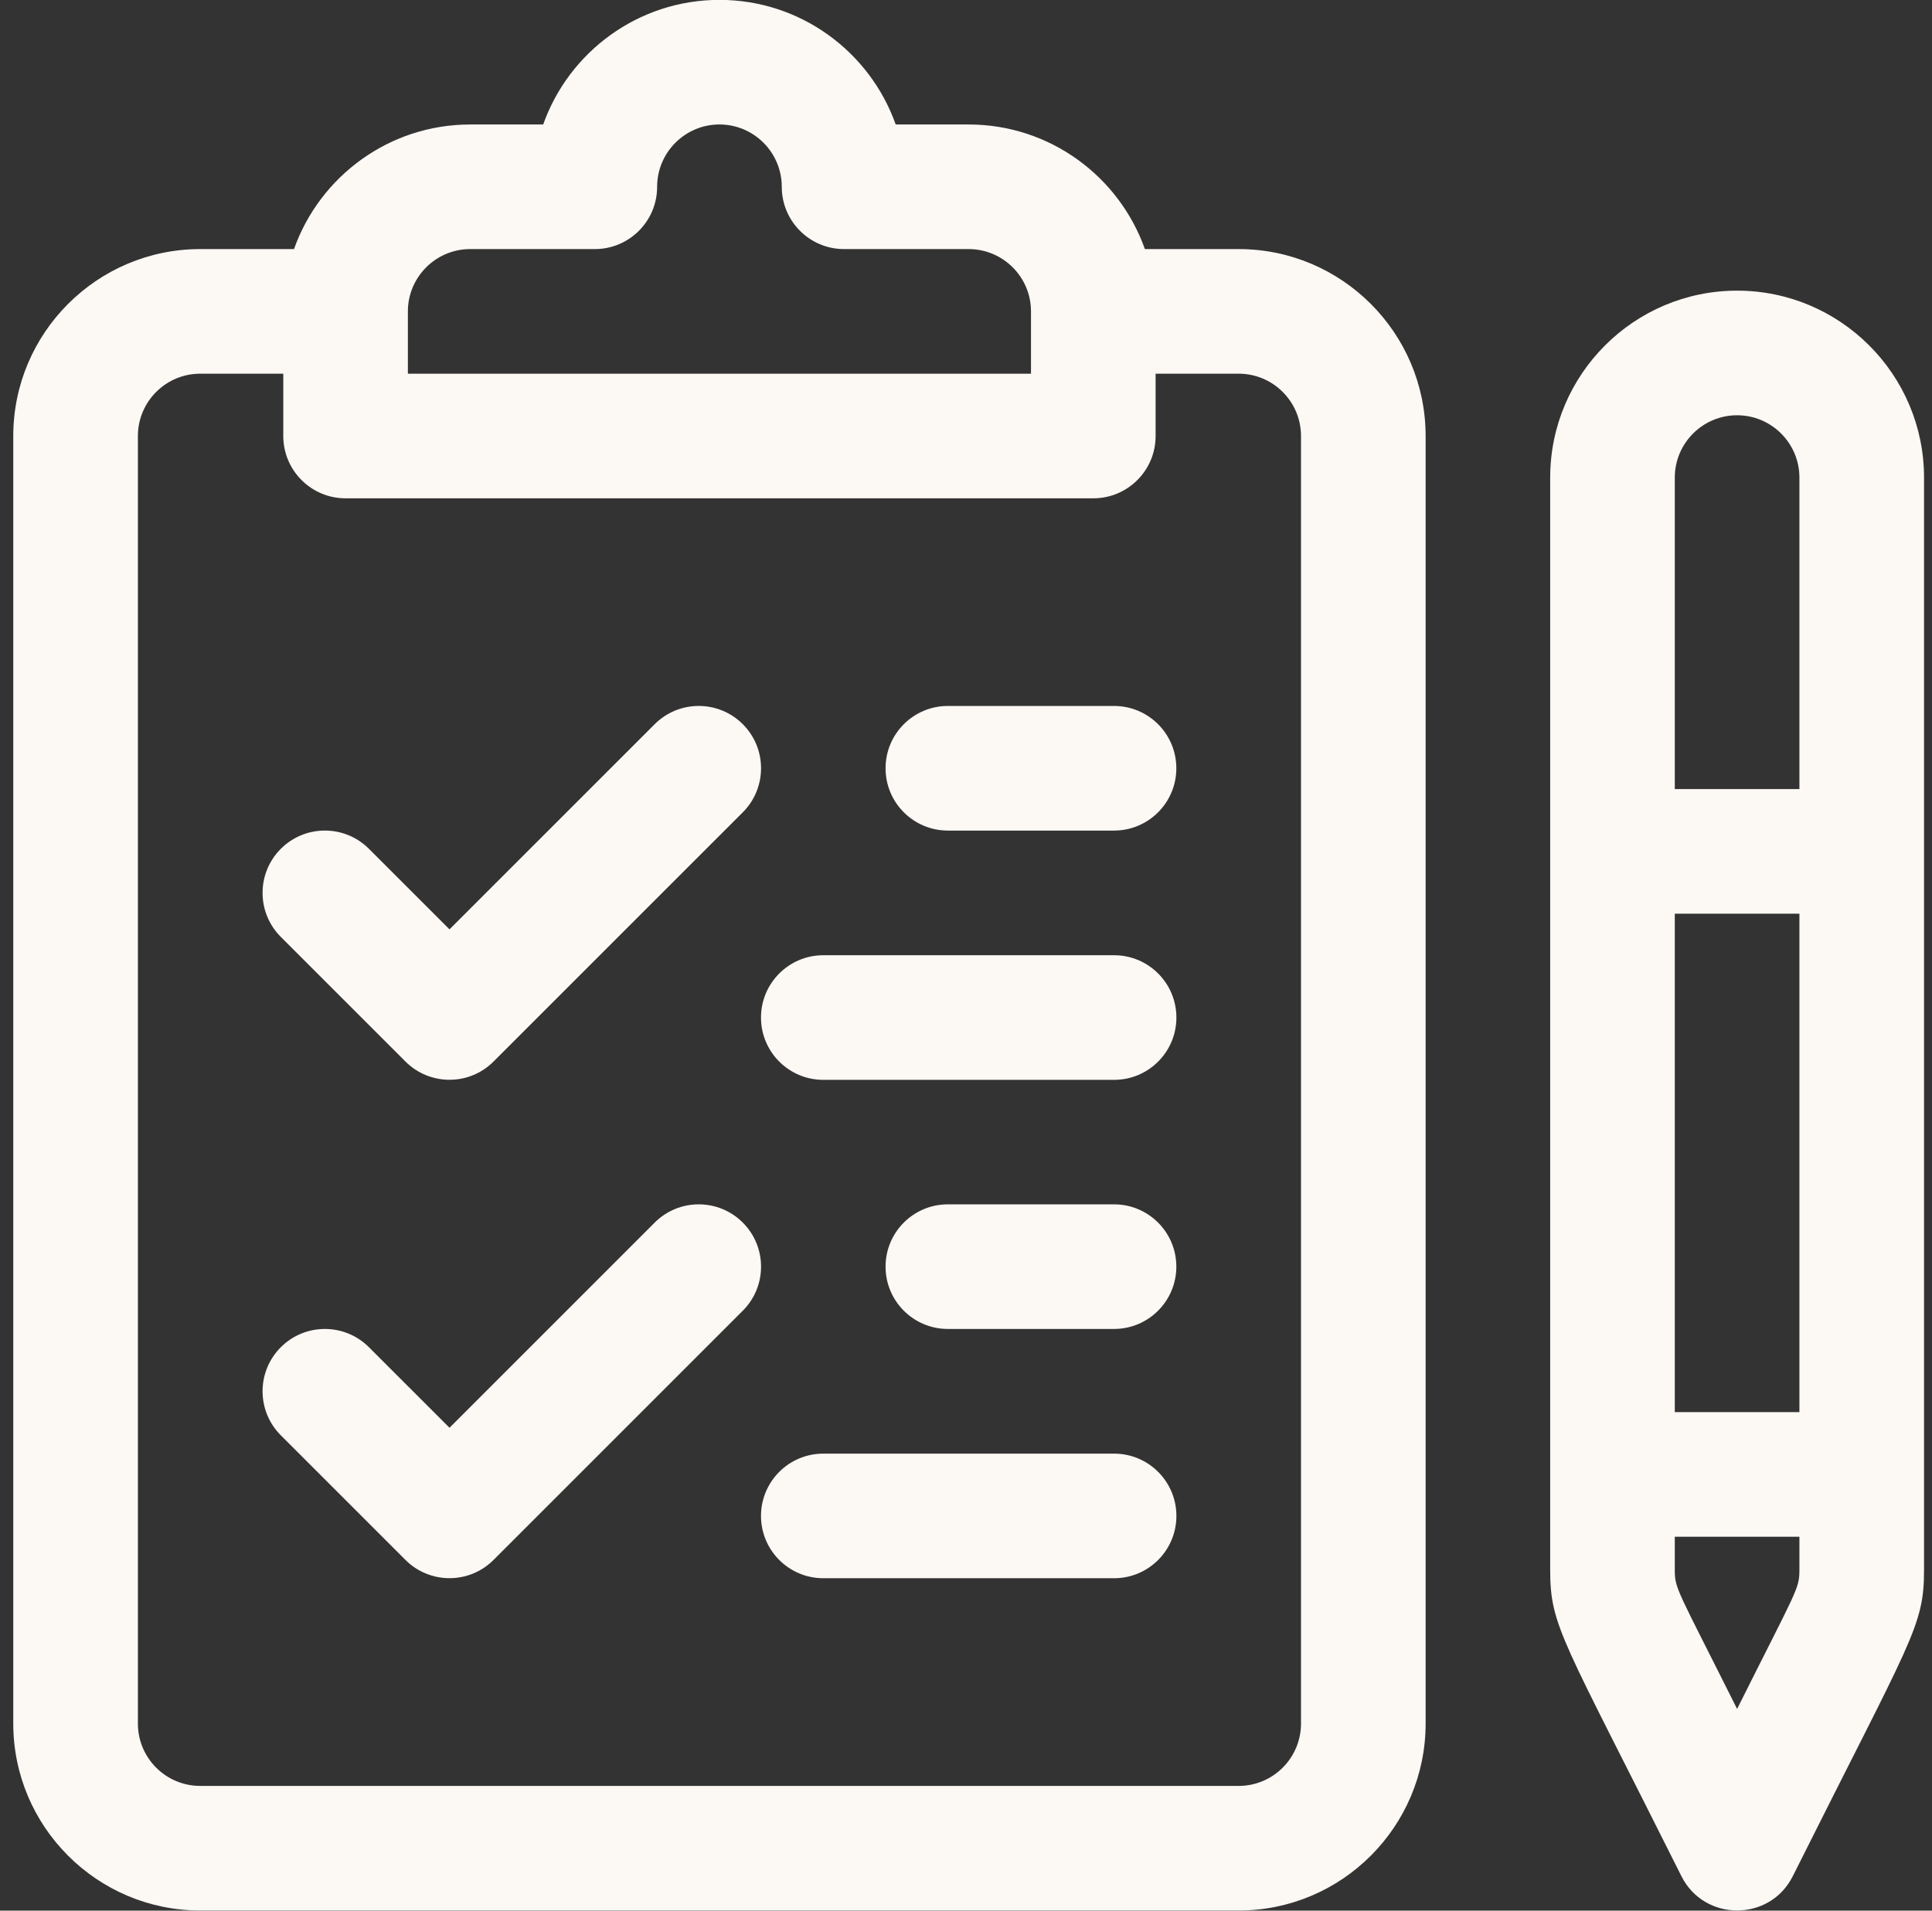
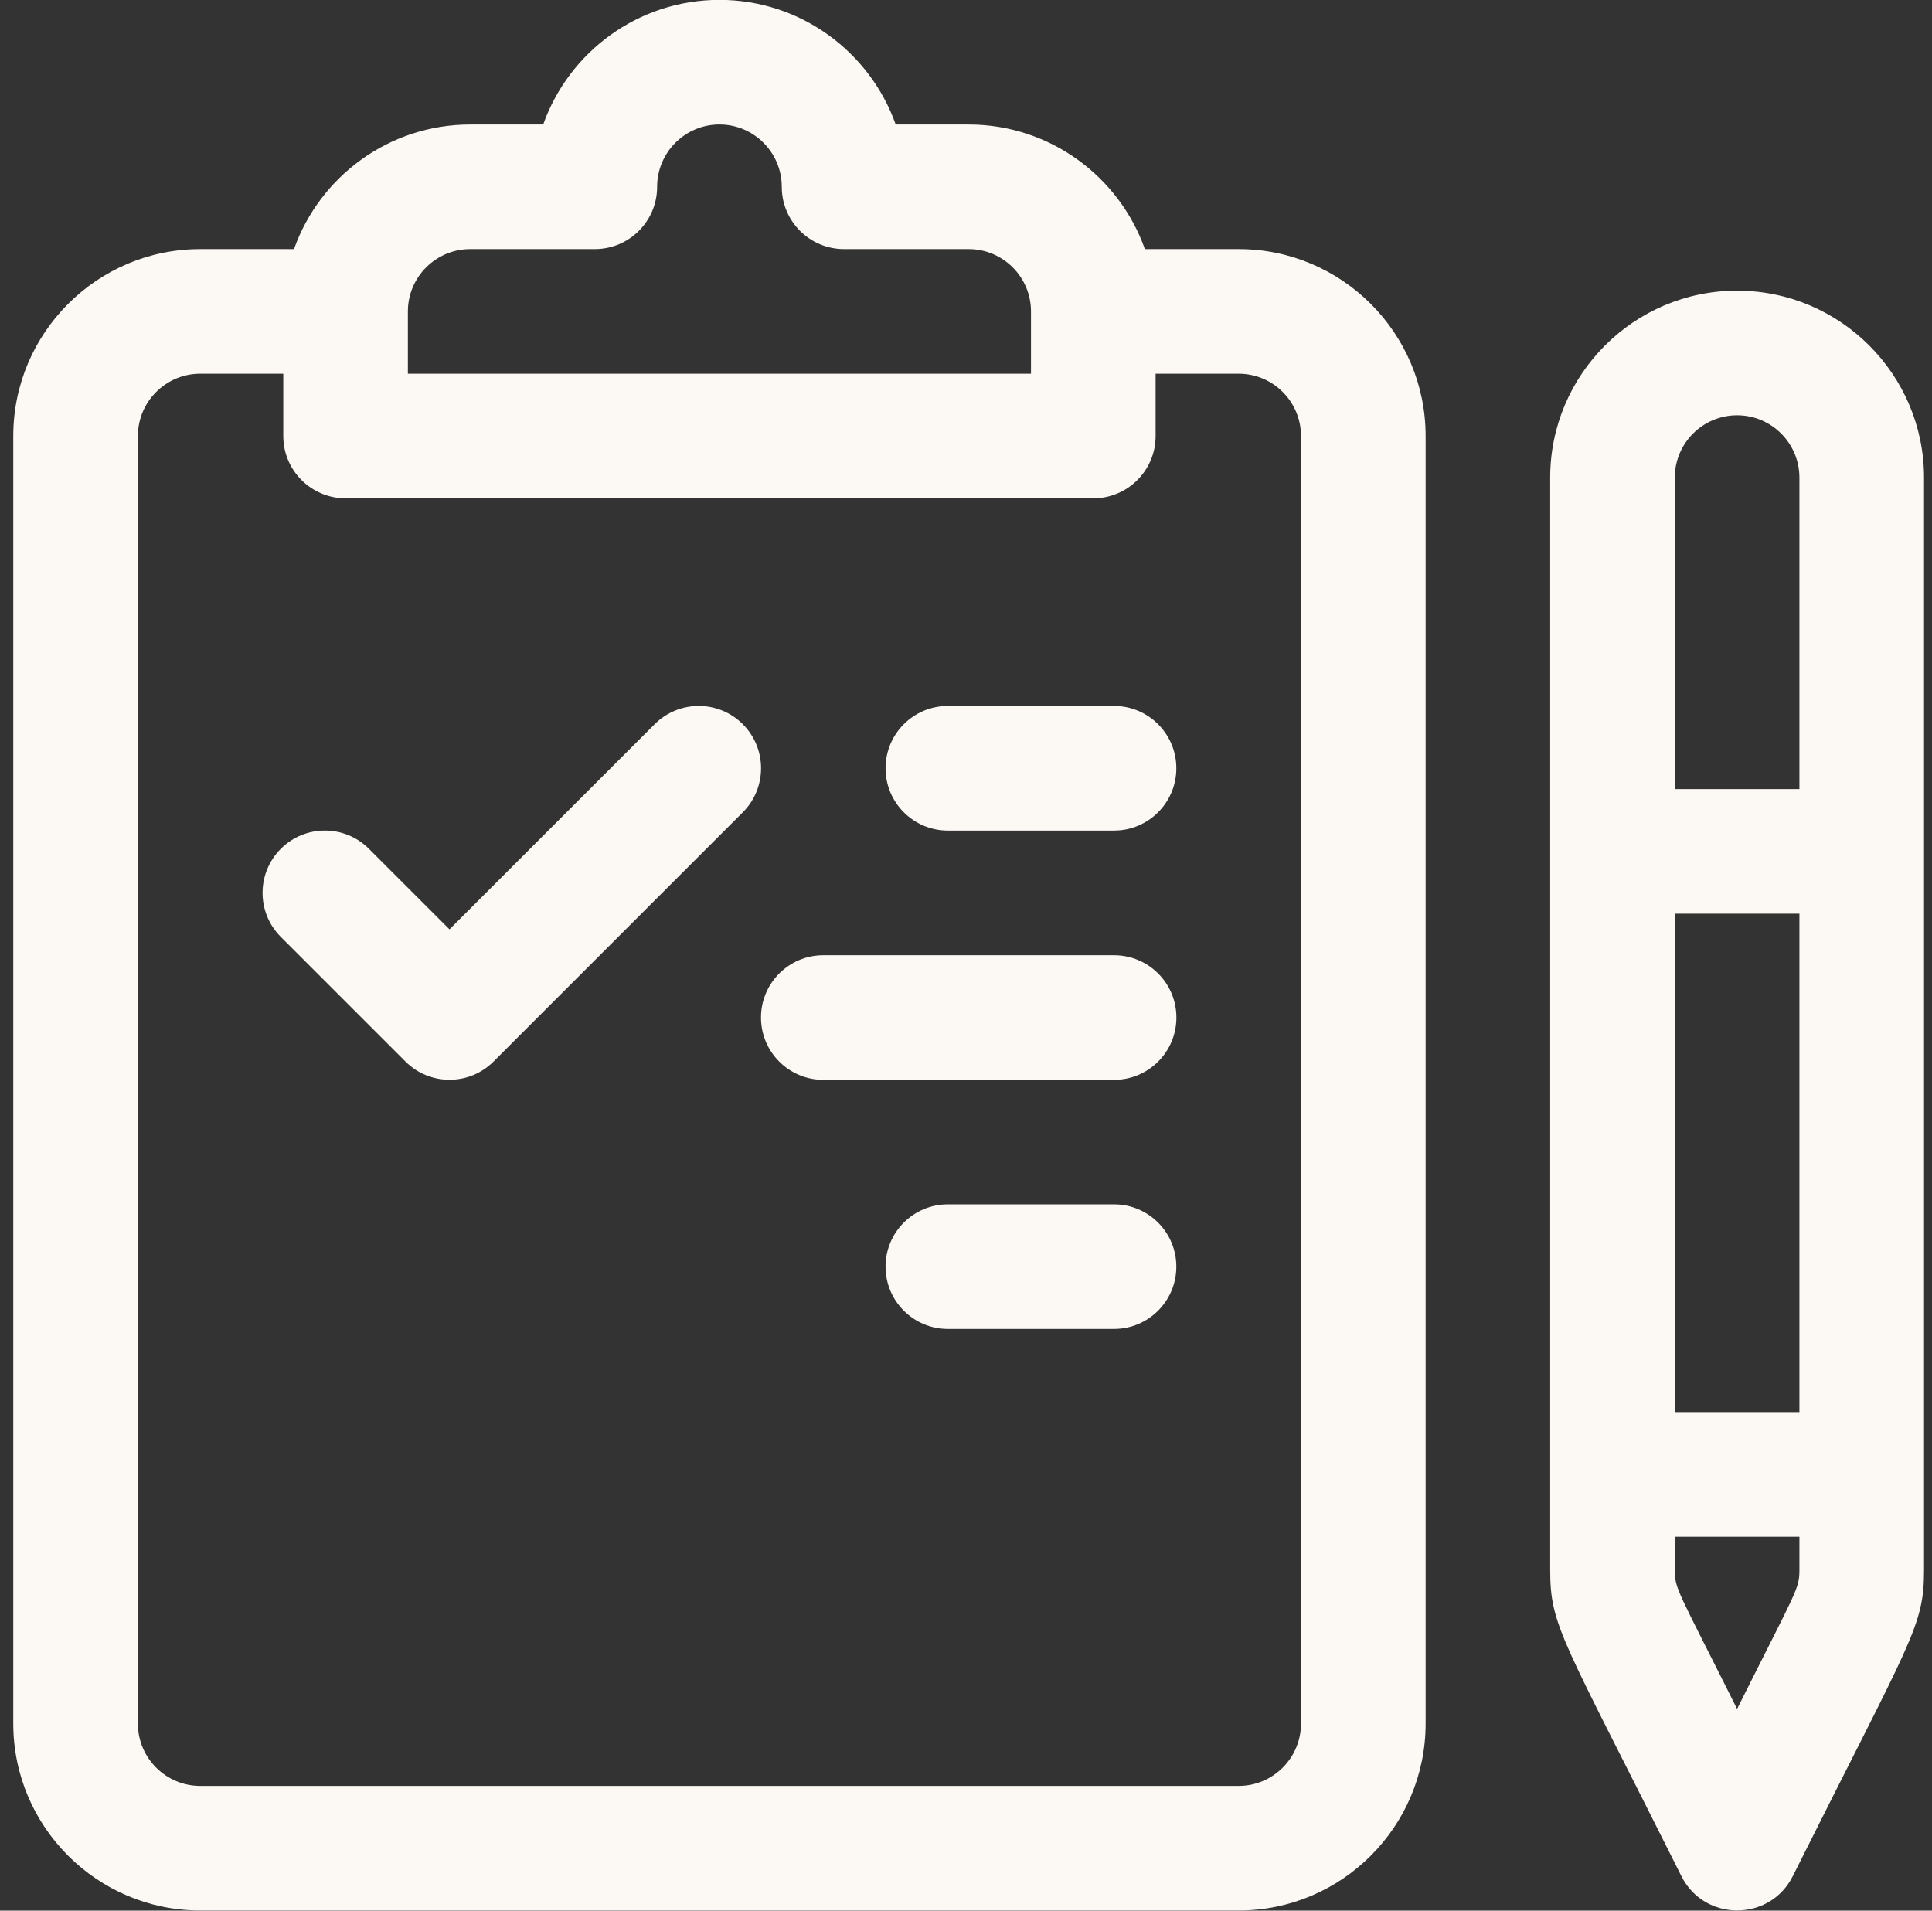
<svg xmlns="http://www.w3.org/2000/svg" width="91" height="90" viewBox="0 0 91 90" fill="none">
  <rect x="0" y="0" width="91" height="90" fill="#333333" stroke="none" />
  <path d="M58.344 11.733H53.926C52.715 8.317 49.453 5.864 45.626 5.864H42.189C40.977 2.447 37.713 -0.006 33.887 -0.006C30.061 -0.006 26.796 2.447 25.585 5.864H22.148C18.321 5.864 15.059 8.317 13.848 11.733H9.43C4.575 11.733 0.625 15.683 0.625 20.538V81.19C0.625 86.044 4.575 89.994 9.43 89.994H58.344C63.199 89.994 67.149 86.044 67.149 81.19V20.538C67.149 15.683 63.199 11.733 58.344 11.733ZM19.212 14.668C19.212 13.05 20.529 11.733 22.148 11.733H28.017C29.638 11.733 30.952 10.419 30.952 8.798C30.952 7.18 32.269 5.863 33.887 5.863C35.505 5.863 36.822 7.18 36.822 8.798C36.822 10.419 38.136 11.733 39.757 11.733H45.626C47.245 11.733 48.561 13.05 48.561 14.668V17.603H19.212V14.668ZM61.279 81.19C61.279 82.808 59.962 84.125 58.344 84.125H9.43C7.811 84.125 6.495 82.808 6.495 81.19V20.538C6.495 18.919 7.811 17.603 9.43 17.603H13.343V20.538C13.343 22.158 14.657 23.473 16.278 23.473H51.496C53.117 23.473 54.431 22.159 54.431 20.538V17.603H58.344C59.963 17.603 61.279 18.919 61.279 20.538V81.19H61.279Z" fill="#FCF8F4" />
  <path d="M81.82 13.691C76.965 13.691 73.016 17.641 73.016 22.496V73.936C73.016 76.626 73.567 77.118 79.195 88.373C80.274 90.531 83.365 90.534 84.445 88.373C90.071 77.122 90.625 76.625 90.625 73.936V22.496C90.625 17.641 86.675 13.691 81.82 13.691ZM84.755 73.936C84.755 74.854 84.66 74.819 81.82 80.499C78.985 74.829 78.885 74.857 78.885 73.936V72.387H84.755V73.936H84.755ZM84.755 66.517H78.885V43.039H84.755V66.517ZM84.755 37.17H78.885V22.496C78.885 20.878 80.202 19.561 81.82 19.561C83.439 19.561 84.755 20.878 84.755 22.496L84.755 37.17Z" fill="#FCF8F4" />
-   <path d="M34.987 34.113C33.841 32.967 31.982 32.967 30.836 34.113L21.172 43.777L17.377 39.983C16.231 38.837 14.373 38.837 13.227 39.983C12.081 41.129 12.081 42.987 13.227 44.133L19.097 50.003C20.243 51.149 22.101 51.149 23.247 50.003L34.987 38.264C36.133 37.118 36.133 35.259 34.987 34.113Z" fill="#FCF8F4" />
-   <path d="M34.987 57.59C33.841 56.444 31.982 56.444 30.836 57.59L21.172 67.254L17.377 63.46C16.231 62.314 14.373 62.314 13.227 63.46C12.081 64.606 12.081 66.464 13.227 67.61L19.097 73.48C20.243 74.626 22.101 74.626 23.247 73.48L34.987 61.74C36.133 60.594 36.133 58.736 34.987 57.59Z" fill="#FCF8F4" />
+   <path d="M34.987 34.113C33.841 32.967 31.982 32.967 30.836 34.113L21.172 43.777L17.377 39.983C16.231 38.837 14.373 38.837 13.227 39.983C12.081 41.129 12.081 42.987 13.227 44.133L19.097 50.003C20.243 51.149 22.101 51.149 23.247 50.003L34.987 38.264C36.133 37.118 36.133 35.259 34.987 34.113" fill="#FCF8F4" />
  <path d="M52.472 33.254H44.646C43.025 33.254 41.711 34.568 41.711 36.189C41.711 37.809 43.025 39.124 44.646 39.124H52.472C54.093 39.124 55.407 37.81 55.407 36.189C55.407 34.568 54.093 33.254 52.472 33.254Z" fill="#FCF8F4" />
  <path d="M52.475 44.996H38.779C37.158 44.996 35.844 46.31 35.844 47.931C35.844 49.552 37.158 50.866 38.779 50.866H52.475C54.096 50.866 55.41 49.552 55.41 47.931C55.41 46.31 54.096 44.996 52.475 44.996Z" fill="#FCF8F4" />
  <path d="M52.472 56.73H44.646C43.025 56.73 41.711 58.044 41.711 59.665C41.711 61.286 43.025 62.6 44.646 62.6H52.472C54.093 62.6 55.407 61.286 55.407 59.665C55.407 58.044 54.093 56.73 52.472 56.73Z" fill="#FCF8F4" />
-   <path d="M52.475 68.473H38.779C37.158 68.473 35.844 69.787 35.844 71.407C35.844 73.028 37.158 74.342 38.779 74.342H52.475C54.096 74.342 55.41 73.028 55.41 71.407C55.41 69.787 54.096 68.473 52.475 68.473Z" fill="#FCF8F4" />
</svg>